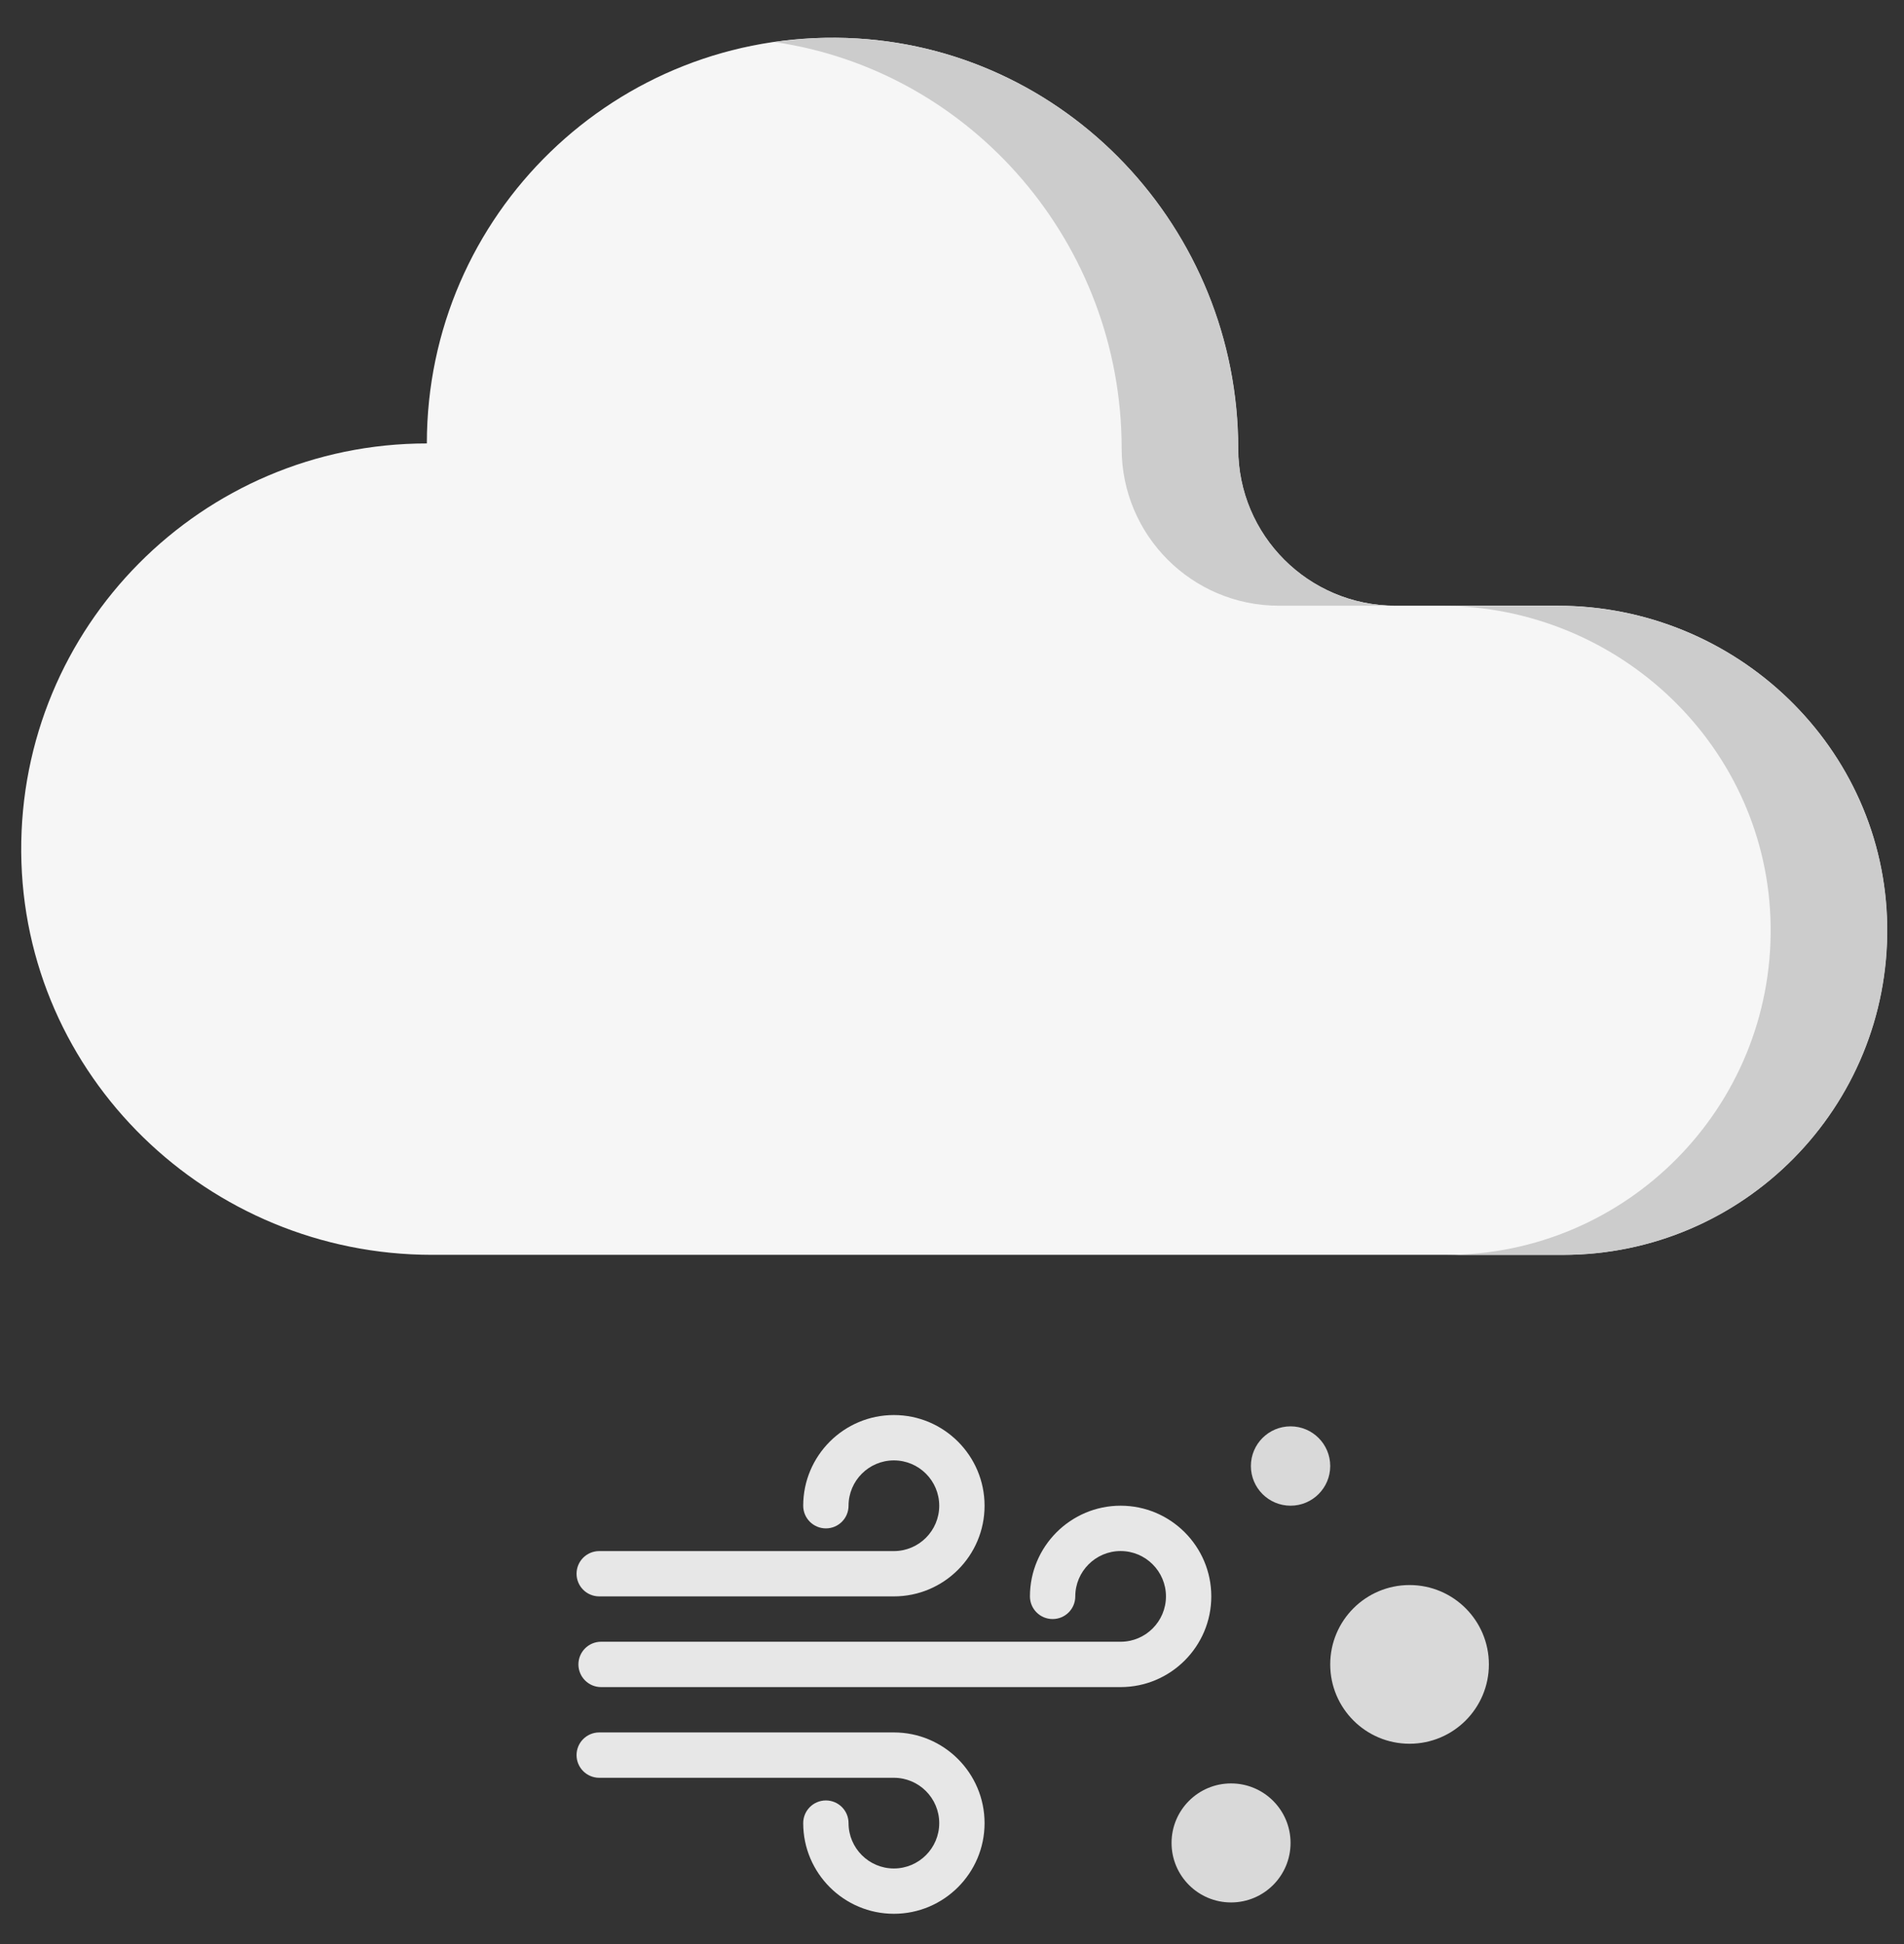
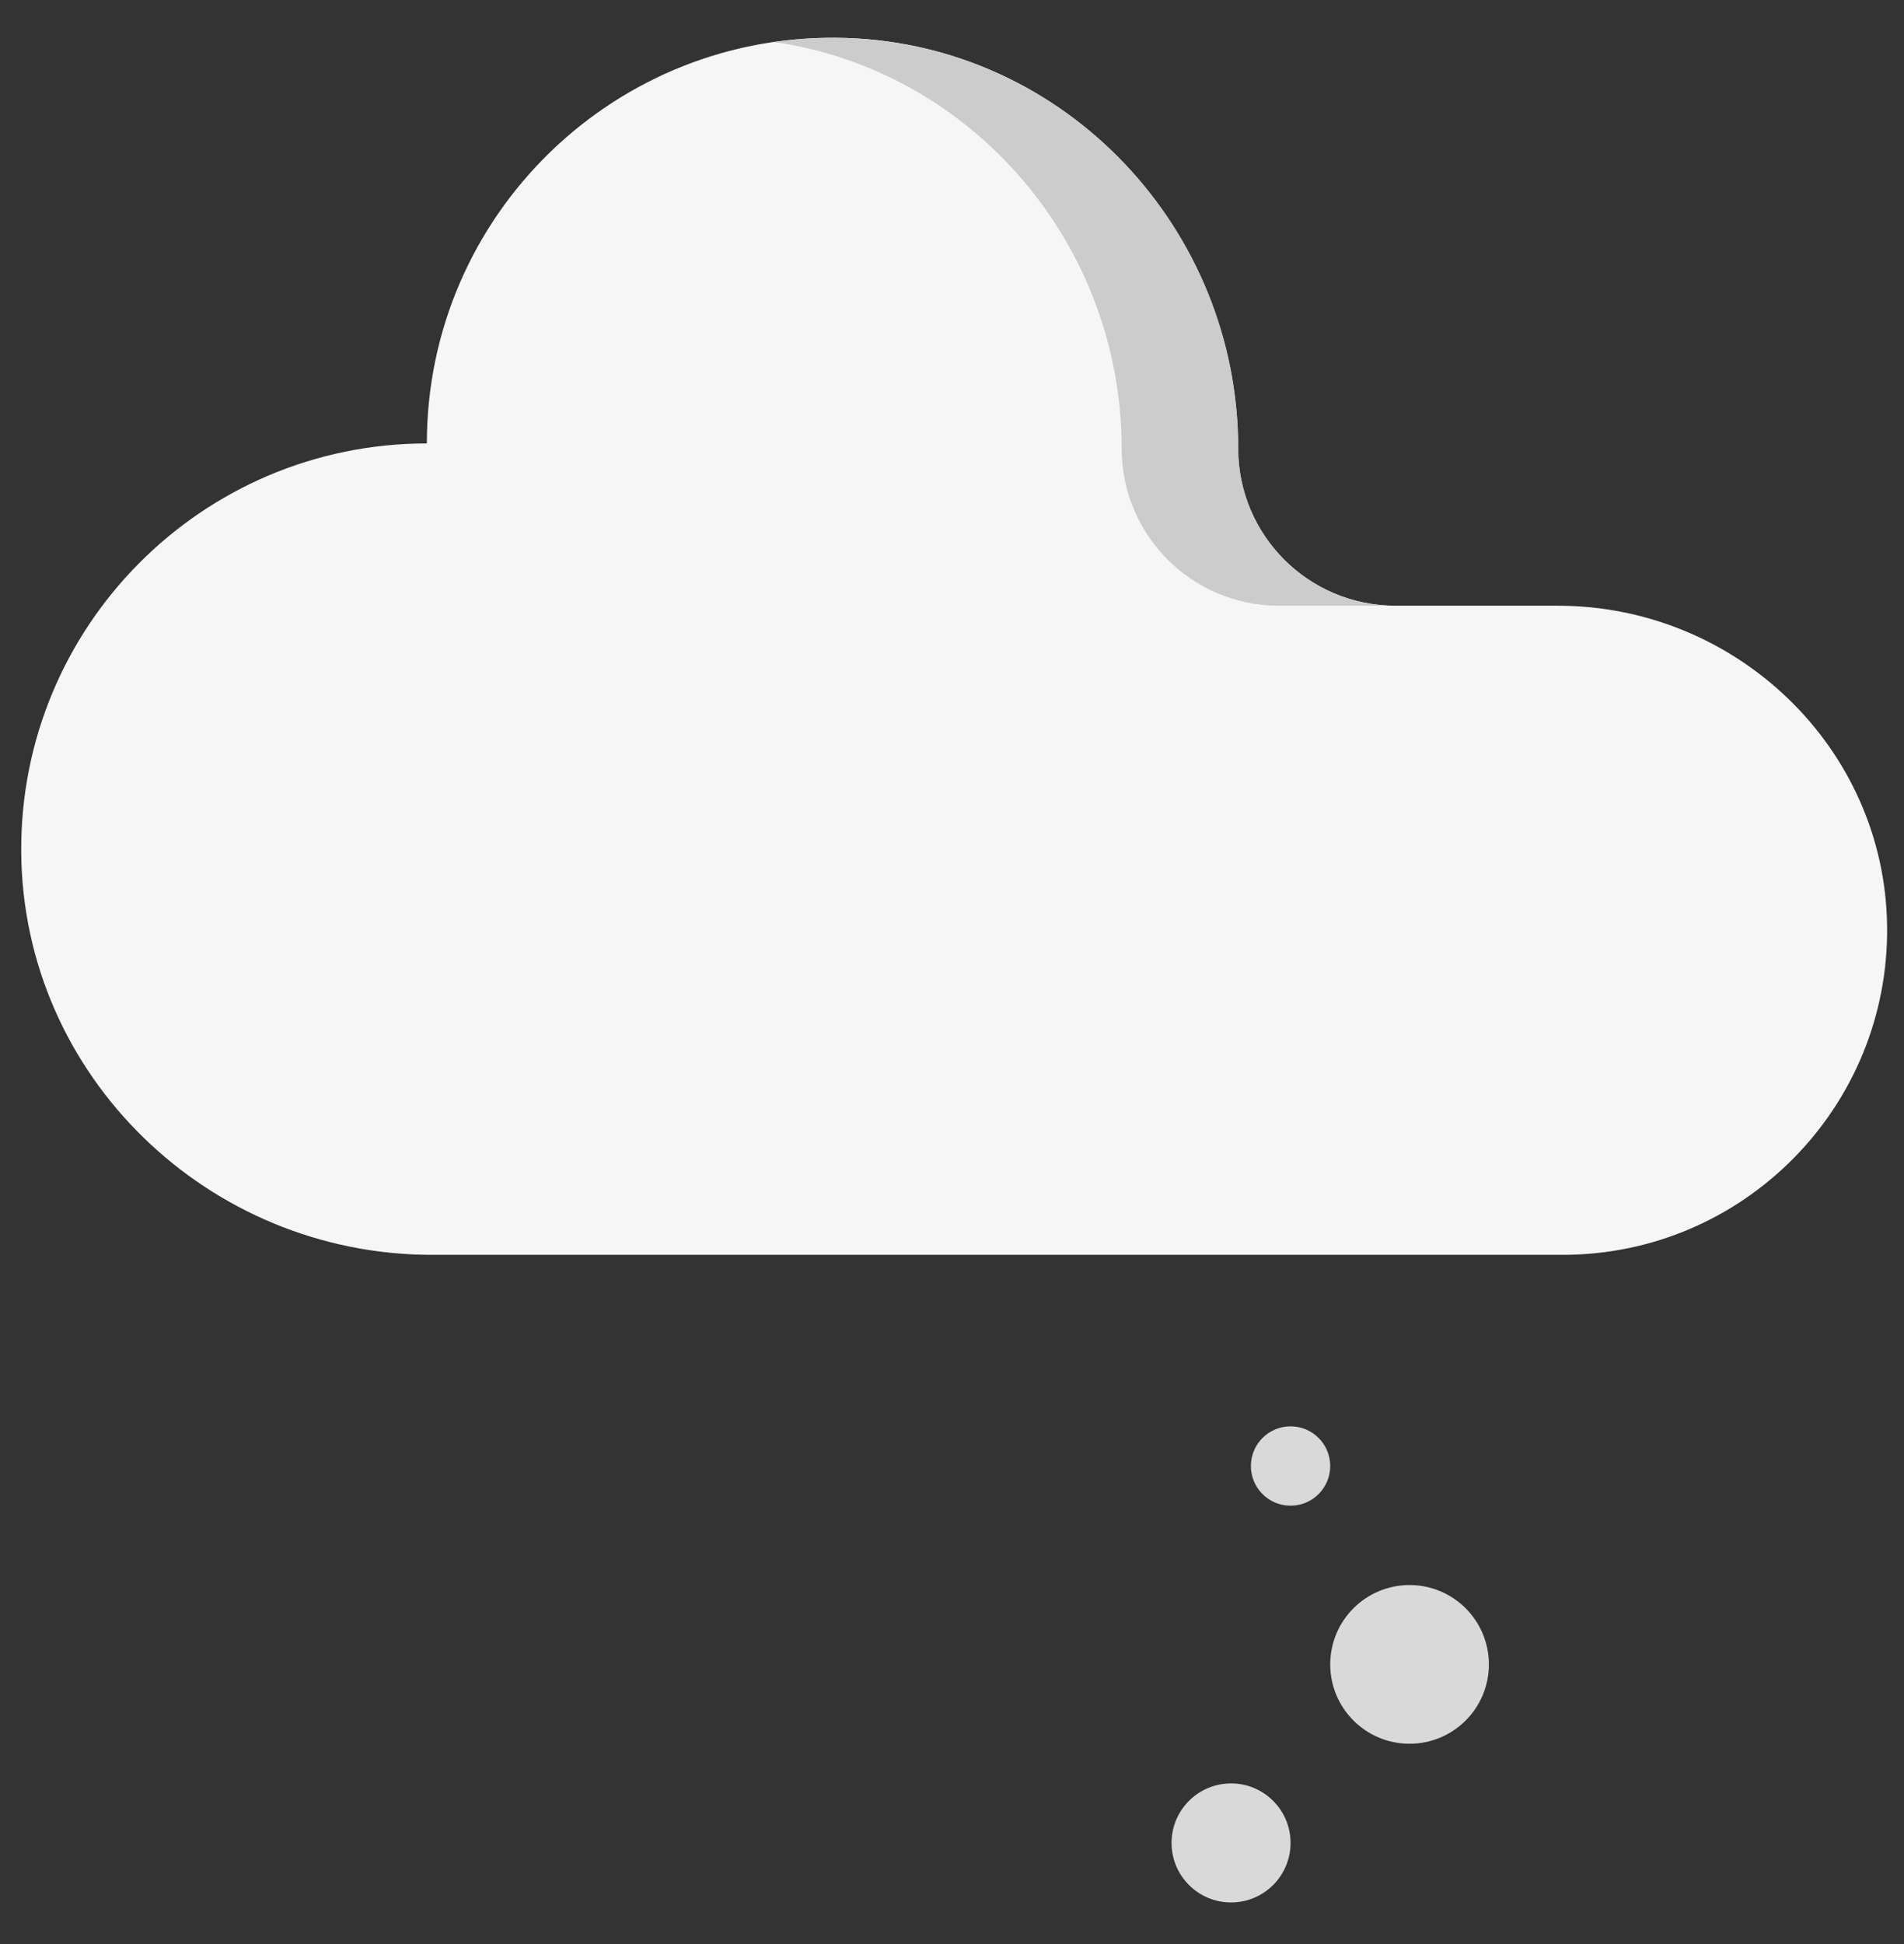
<svg xmlns="http://www.w3.org/2000/svg" width="48" height="49" viewBox="0 0 48 49" fill="none">
  <rect x="0" y="0" width="48" height="49" fill="#333333" stroke="none" />
  <path d="M10.761 11.177C10.761 5.413 15.53 0.763 21.337 0.957C26.867 1.142 31.213 5.772 31.213 11.305C31.213 13.493 32.987 15.267 35.175 15.267H39.272C43.768 15.267 47.515 18.843 47.574 23.338C47.633 27.906 43.948 31.628 39.394 31.628H10.889C5.251 31.628 0.577 27.118 0.535 21.48C0.493 15.797 5.088 11.177 10.761 11.177Z" fill="#F6F6F6" />
  <path d="M28.277 11.305C28.277 13.493 30.051 15.267 32.239 15.267H35.179C32.991 15.267 31.217 13.493 31.217 11.305C31.217 5.772 26.871 1.141 21.341 0.957C20.721 0.936 20.115 0.974 19.523 1.059C24.508 1.784 28.277 6.152 28.277 11.305Z" fill="#CCCCCC" />
-   <path d="M39.276 15.27H36.336C40.832 15.27 44.58 18.846 44.638 23.341C44.697 27.909 41.012 31.63 36.458 31.63H39.398C43.952 31.63 47.637 27.909 47.578 23.341C47.52 18.846 43.772 15.27 39.276 15.27Z" fill="#CCCCCC" />
-   <path d="M28.251 37.951C26.991 37.951 25.965 38.977 25.965 40.237C25.965 40.553 26.221 40.808 26.537 40.808C26.853 40.808 27.108 40.553 27.108 40.237C27.108 39.607 27.621 39.094 28.251 39.094C28.881 39.094 29.394 39.607 29.394 40.237C29.394 40.867 28.881 41.38 28.251 41.38H15.153C14.838 41.38 14.582 41.636 14.582 41.951C14.582 42.267 14.838 42.523 15.153 42.523H28.251C29.512 42.523 30.537 41.497 30.537 40.237C30.537 38.977 29.512 37.951 28.251 37.951Z" fill="white" fill-opacity="0.88" />
-   <path d="M22.535 35.666C21.274 35.666 20.249 36.691 20.249 37.952C20.249 38.267 20.505 38.523 20.821 38.523C21.137 38.523 21.392 38.267 21.392 37.952C21.392 37.321 21.905 36.809 22.535 36.809C23.165 36.809 23.678 37.321 23.678 37.952C23.678 38.582 23.165 39.095 22.535 39.095H15.107C14.791 39.095 14.535 39.35 14.535 39.666C14.535 39.982 14.791 40.237 15.107 40.237H22.535C23.796 40.237 24.821 39.212 24.821 37.952C24.821 36.691 23.796 35.666 22.535 35.666Z" fill="white" fill-opacity="0.88" />
-   <path d="M22.535 43.666H15.107C14.791 43.666 14.535 43.922 14.535 44.237C14.535 44.553 14.791 44.809 15.107 44.809H22.535C23.165 44.809 23.678 45.321 23.678 45.952C23.678 46.582 23.165 47.095 22.535 47.095C21.905 47.095 21.392 46.582 21.392 45.952C21.392 45.636 21.137 45.38 20.821 45.38C20.505 45.38 20.249 45.636 20.249 45.952C20.249 47.212 21.274 48.237 22.535 48.237C23.796 48.237 24.821 47.212 24.821 45.952C24.821 44.691 23.796 43.666 22.535 43.666Z" fill="white" fill-opacity="0.88" />
  <circle cx="32.535" cy="36.951" r="1" fill="#D9D9D9" />
  <circle cx="35.535" cy="41.951" r="2" fill="#D9D9D9" />
  <circle cx="31.035" cy="46.451" r="1.5" fill="#D9D9D9" />
</svg>